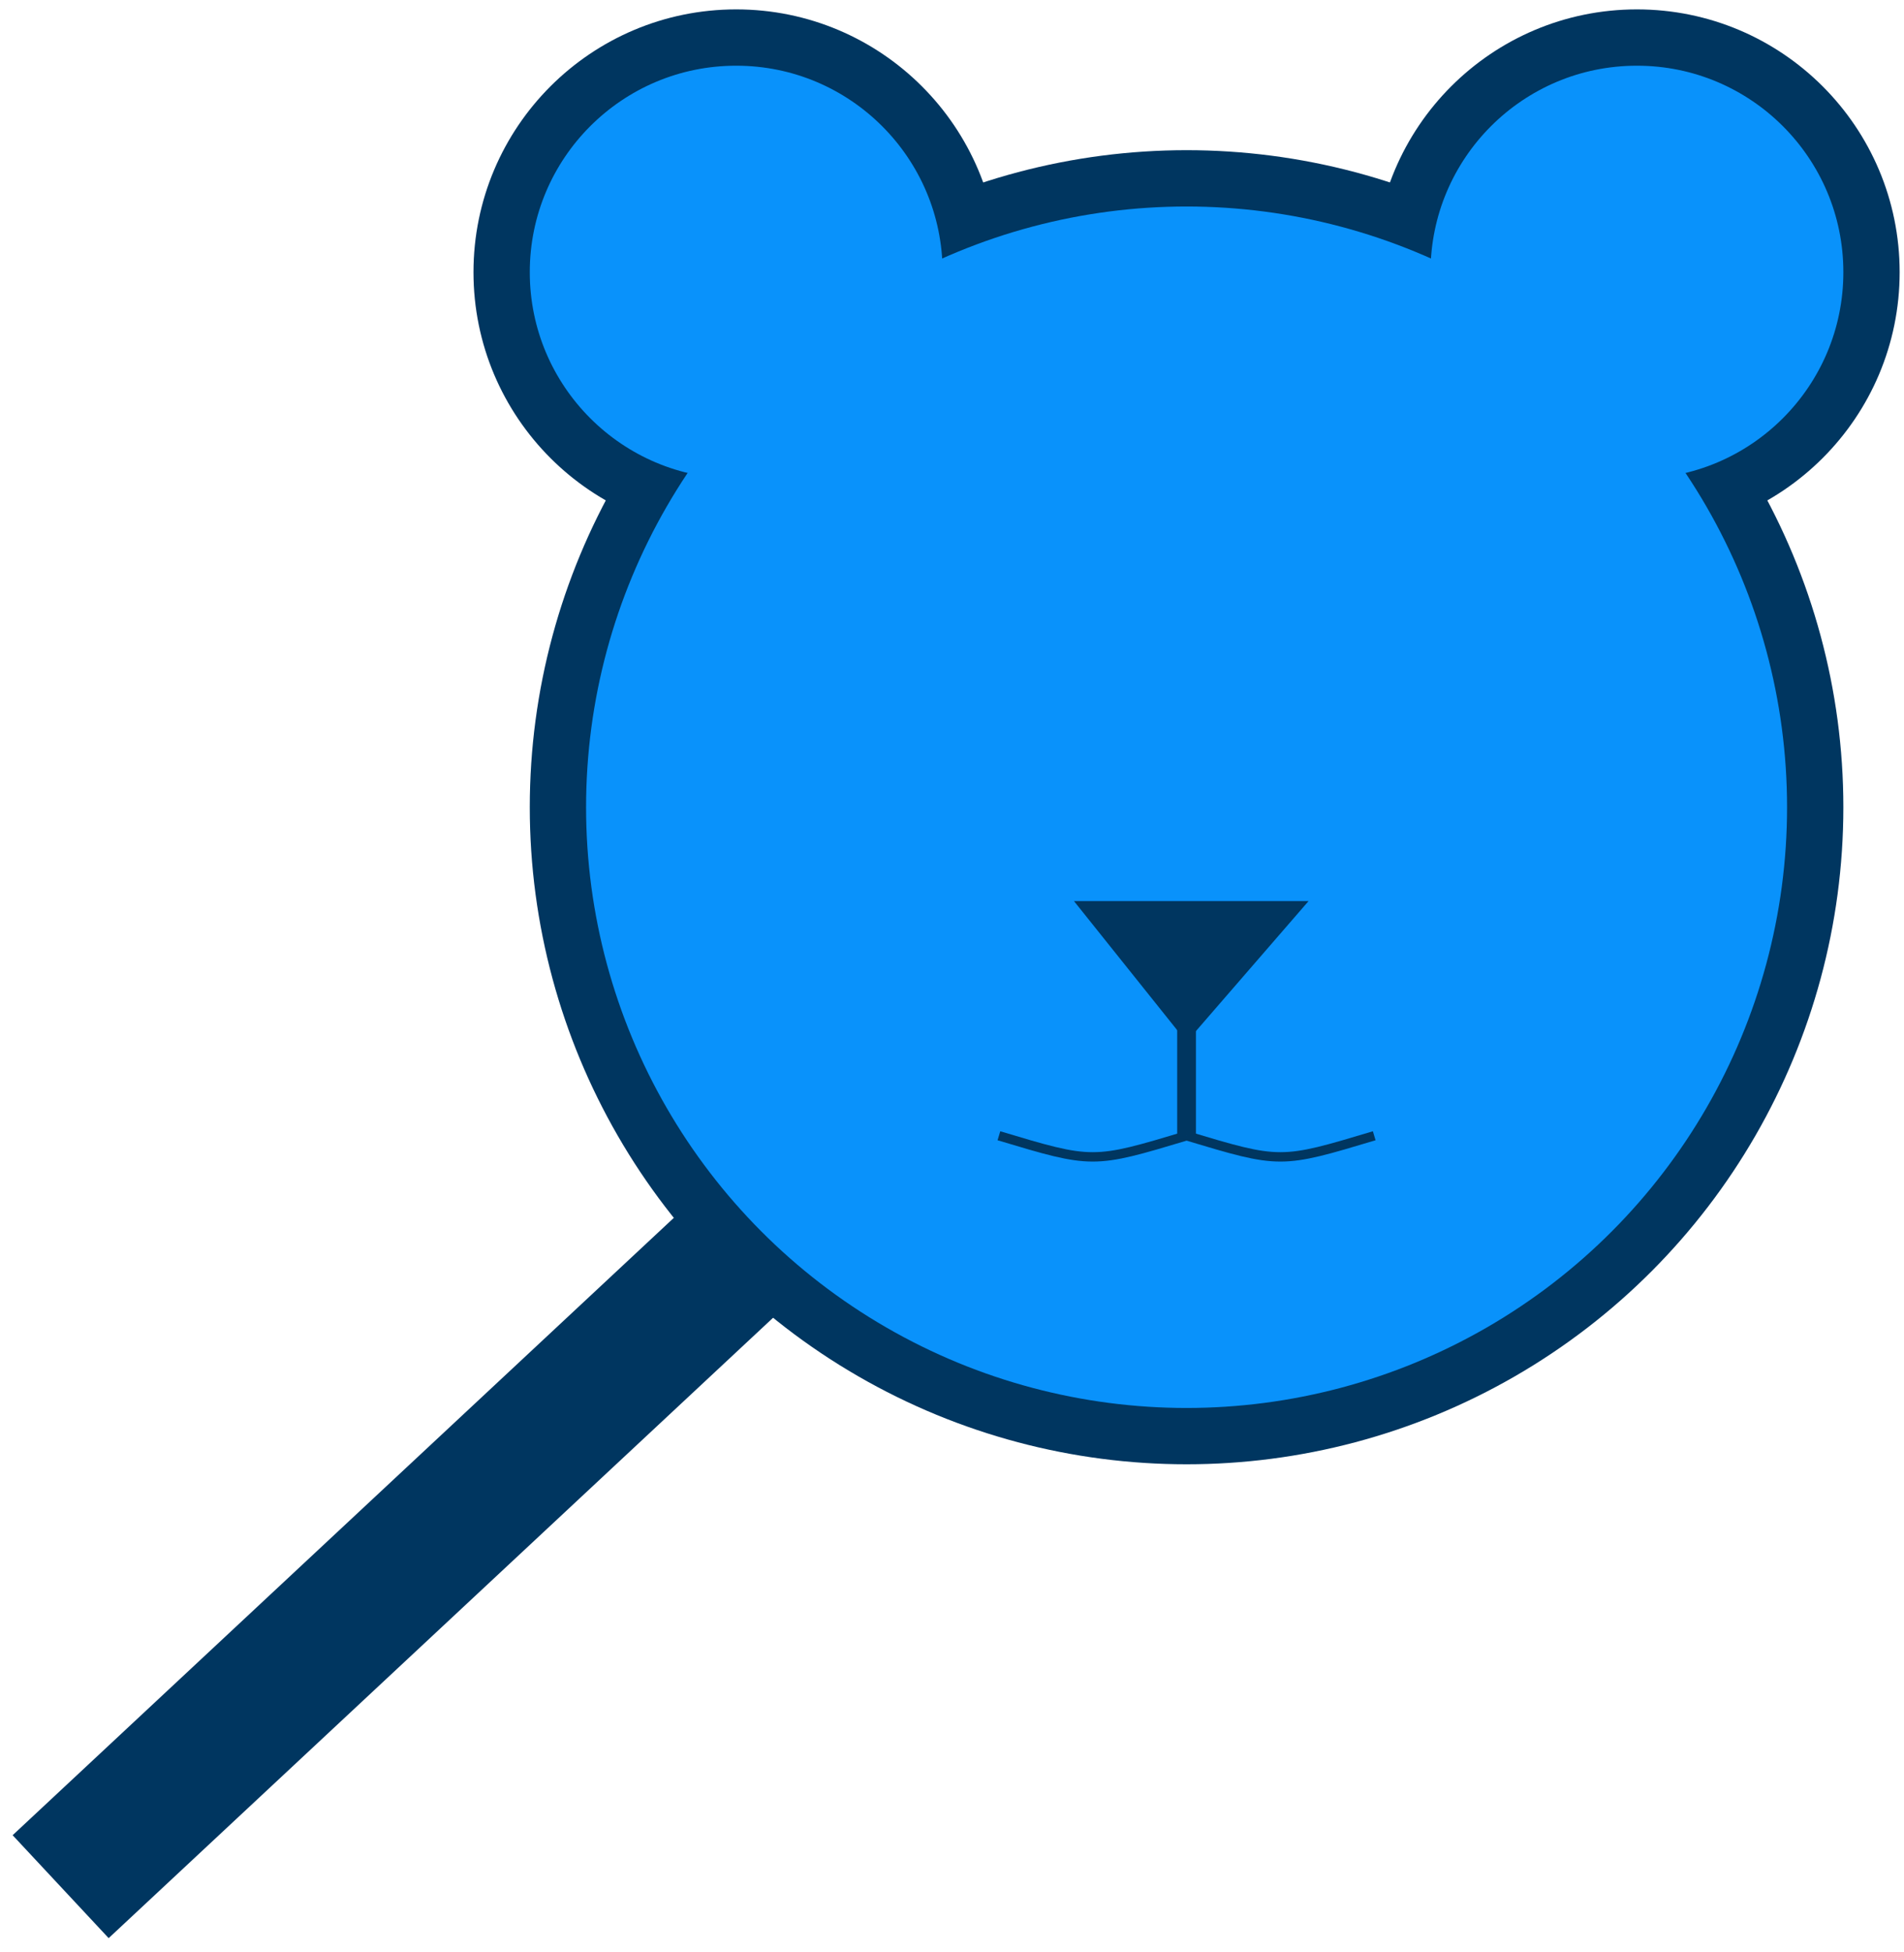
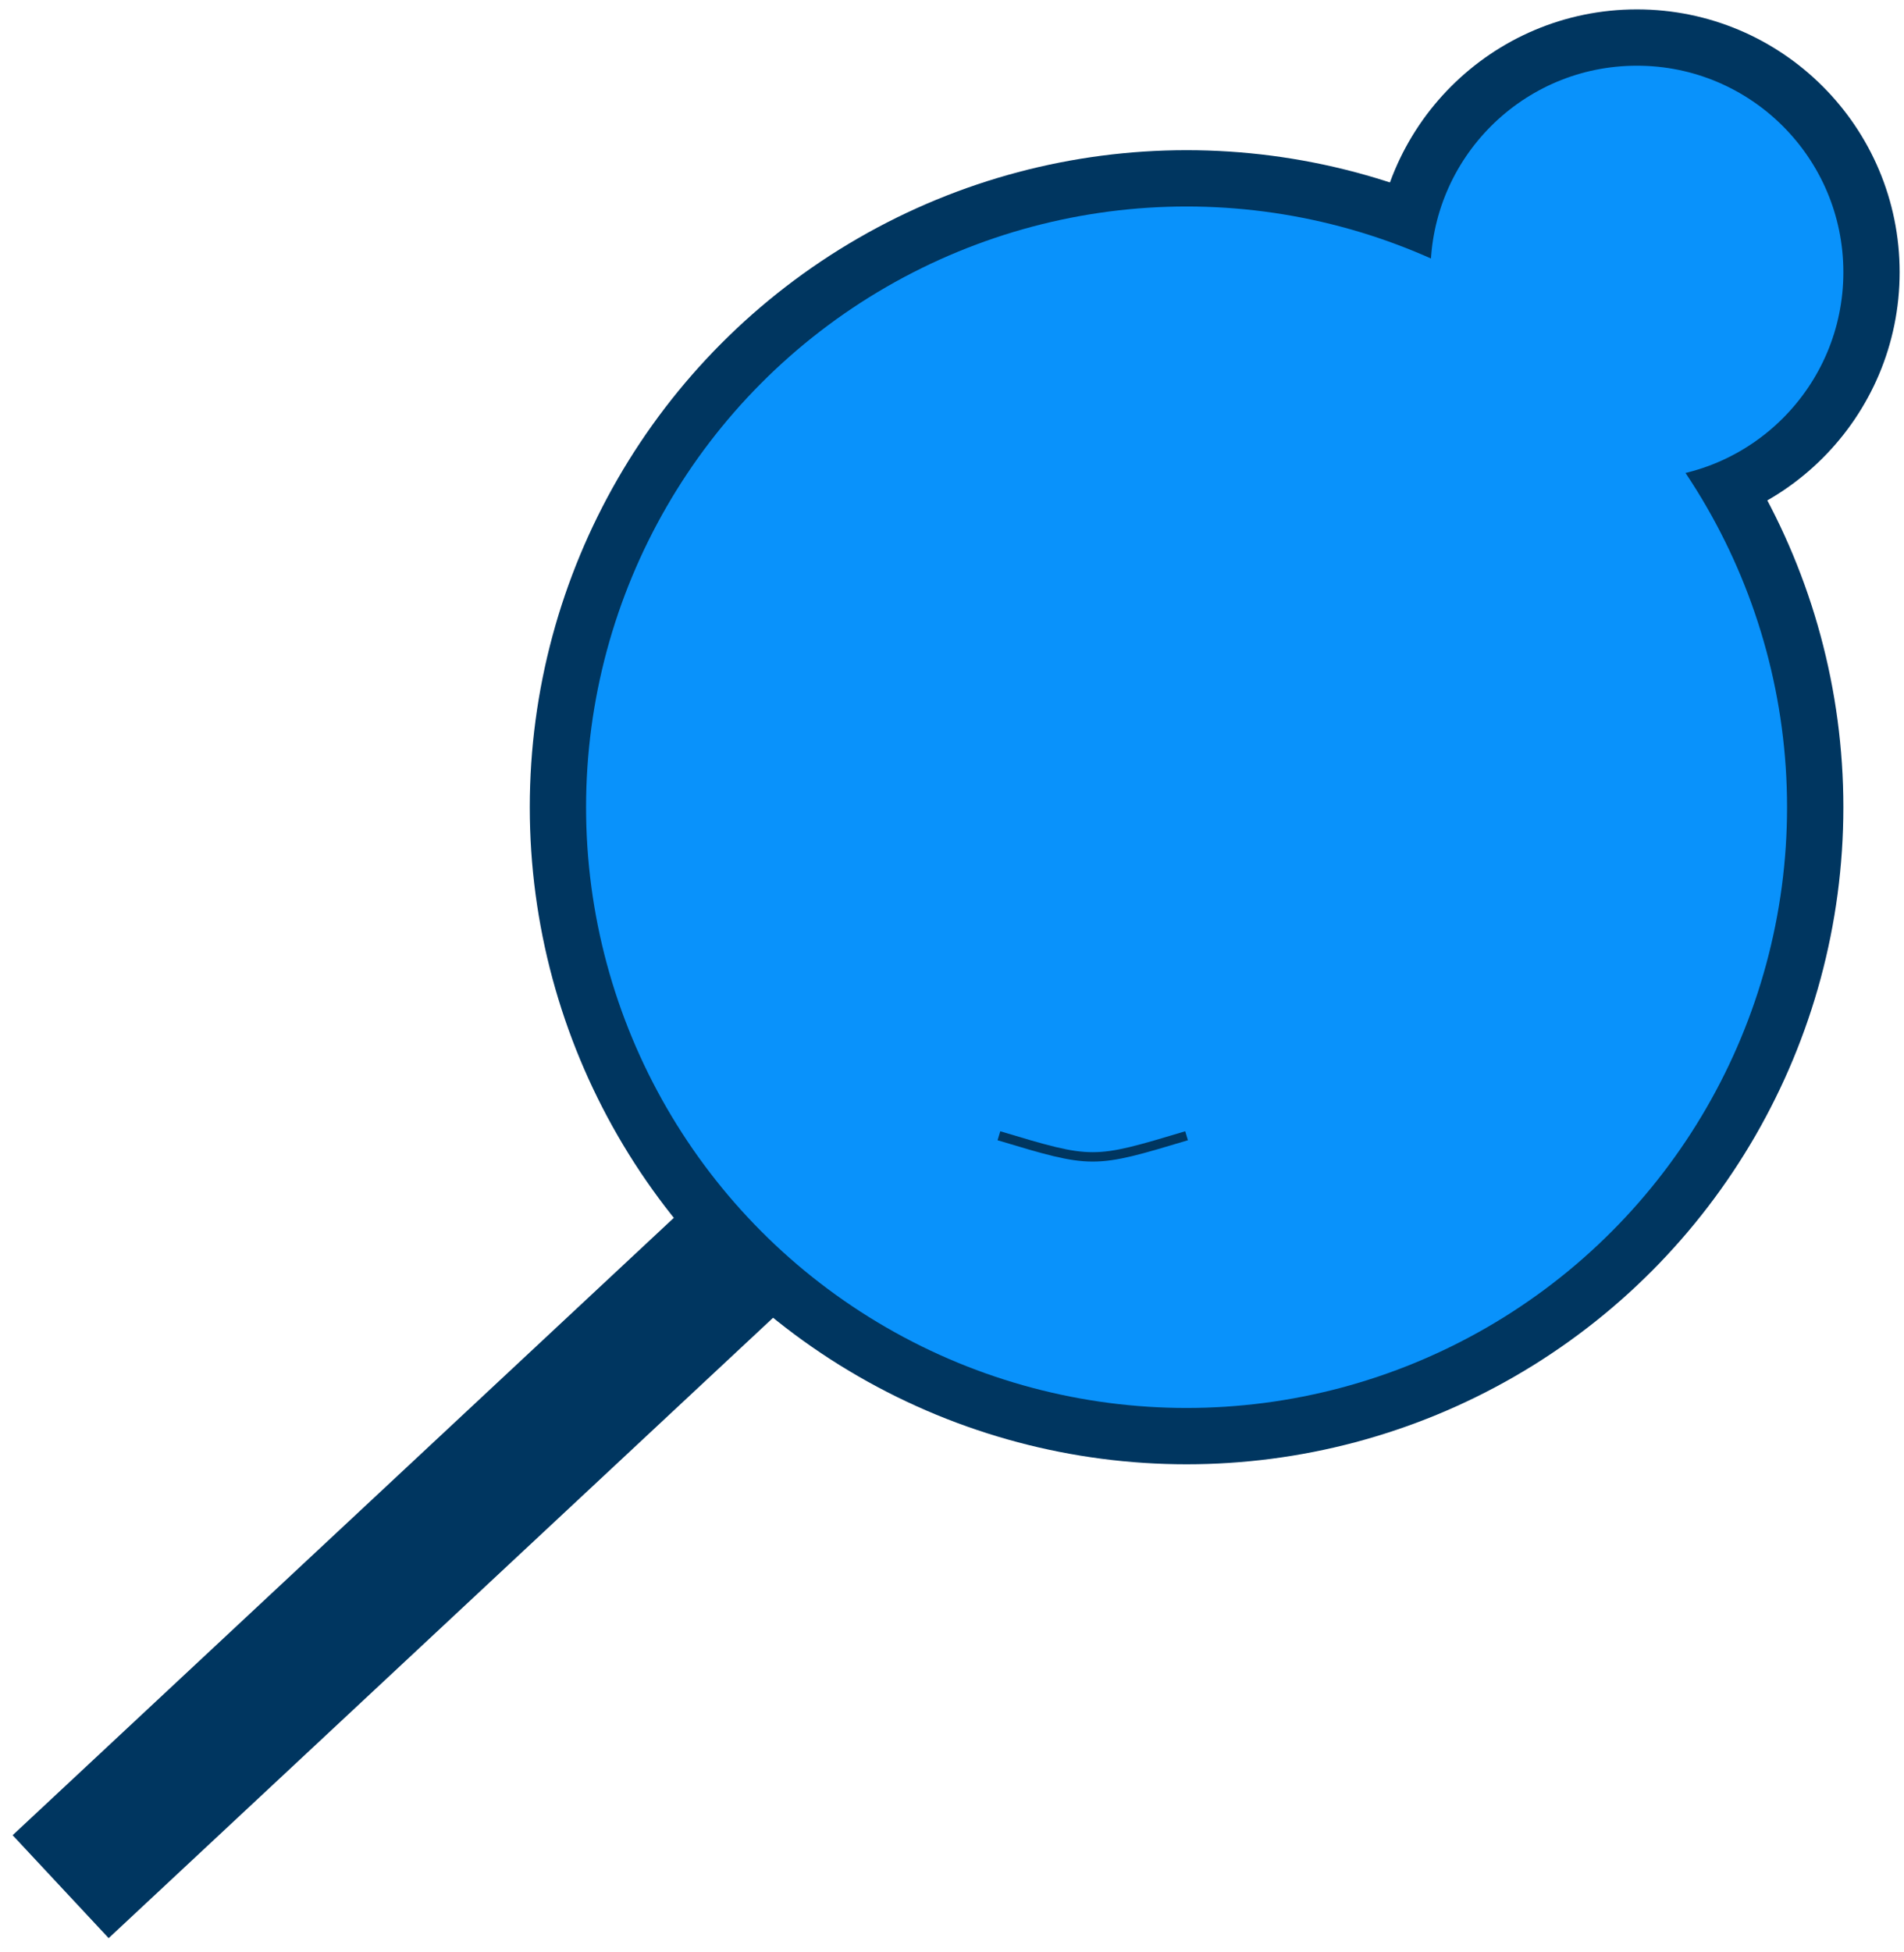
<svg xmlns="http://www.w3.org/2000/svg" height="205" width="200" viewBox="9 4 202 208">
  <line x1="15" y1="205" x2="90" y2="135" stroke-width="15" stroke="#003660" />
  <circle cx="135" cy="90" r="70" fill="#003660" />
-   <circle cx="87" cy="33" r="25" stroke="#003660" stroke-width="6" fill="#0992FB" />
  <circle cx="183" cy="33" r="25" stroke="#003660" stroke-width="6" fill="#0992FB" />
  <circle cx="135" cy="90" r="64" fill="#0992FB" />
-   <polygon fill="#003660" points="135,115 123,100 148,100" />
-   <line x1="135" y1="110" x2="135" y2="125" stroke-width="2" stroke="#003660" />
  <path d="M115 125 C 125 128, 125 128, 135 125" stroke="#003660" stroke-width="1" fill="transparent" />
-   <path d="M135 125 C 145 128, 145 128, 155 125" stroke="#003660" stroke-width="1" fill="transparent" />
</svg>